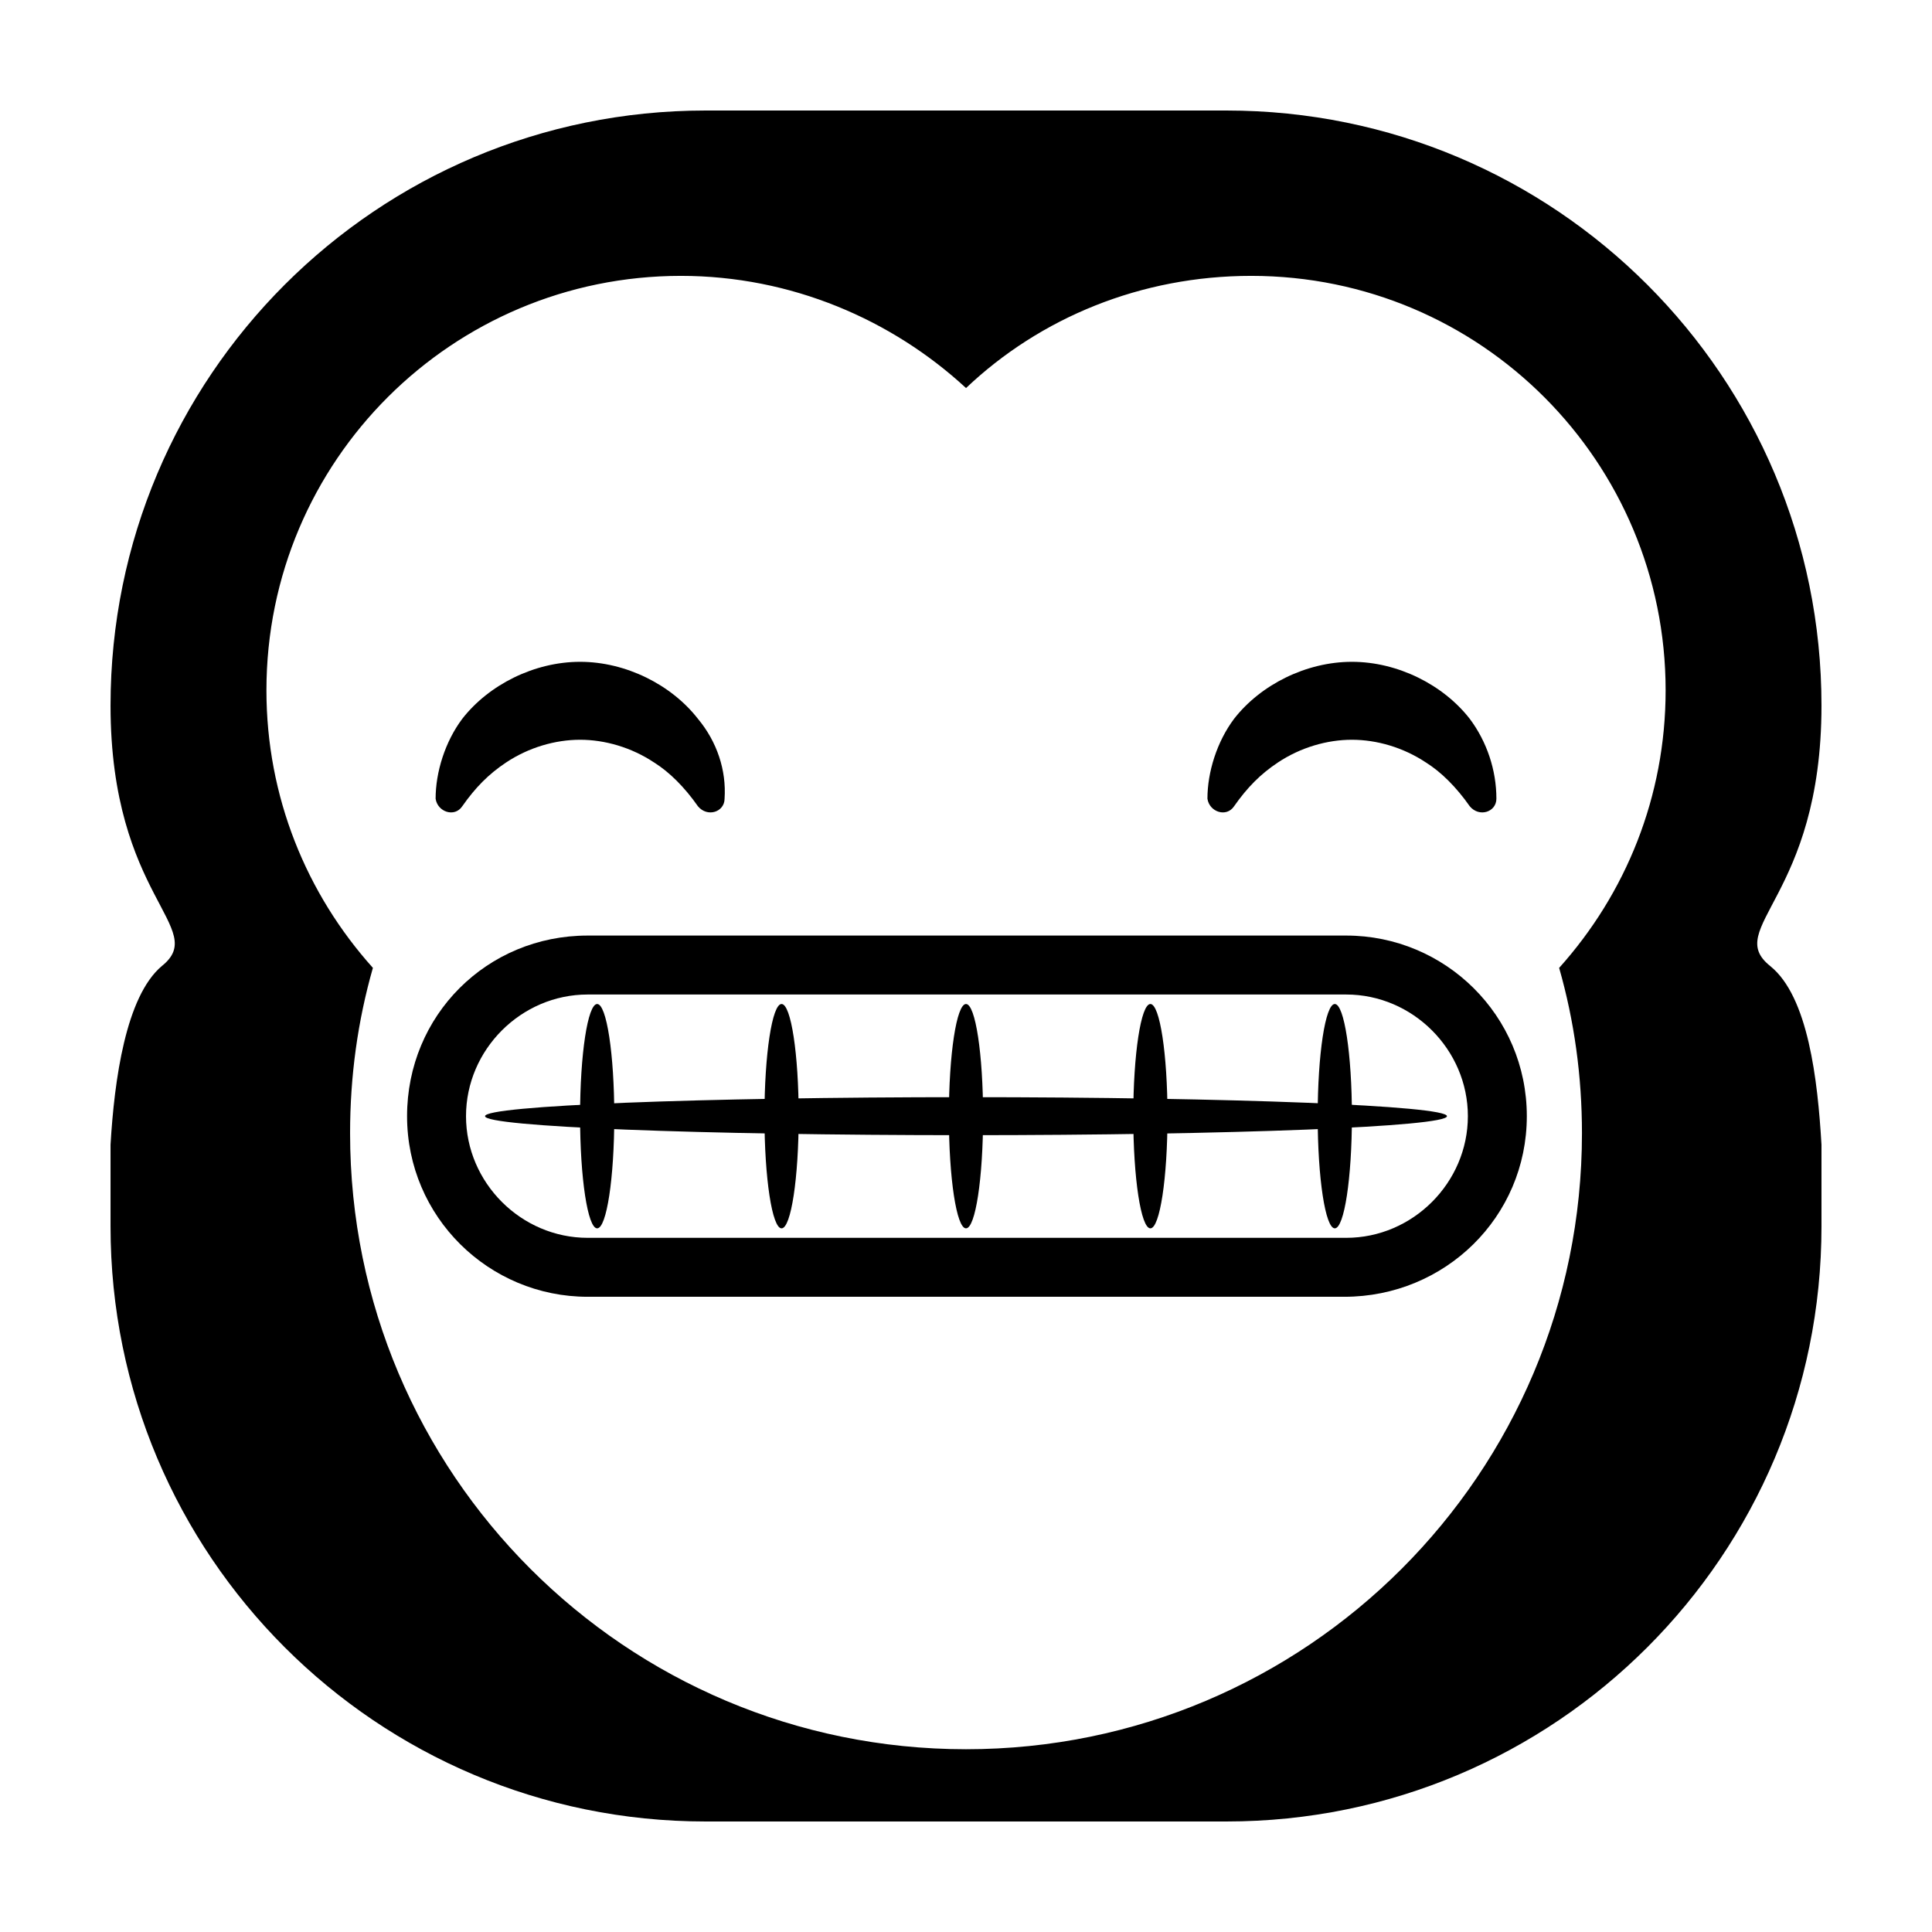
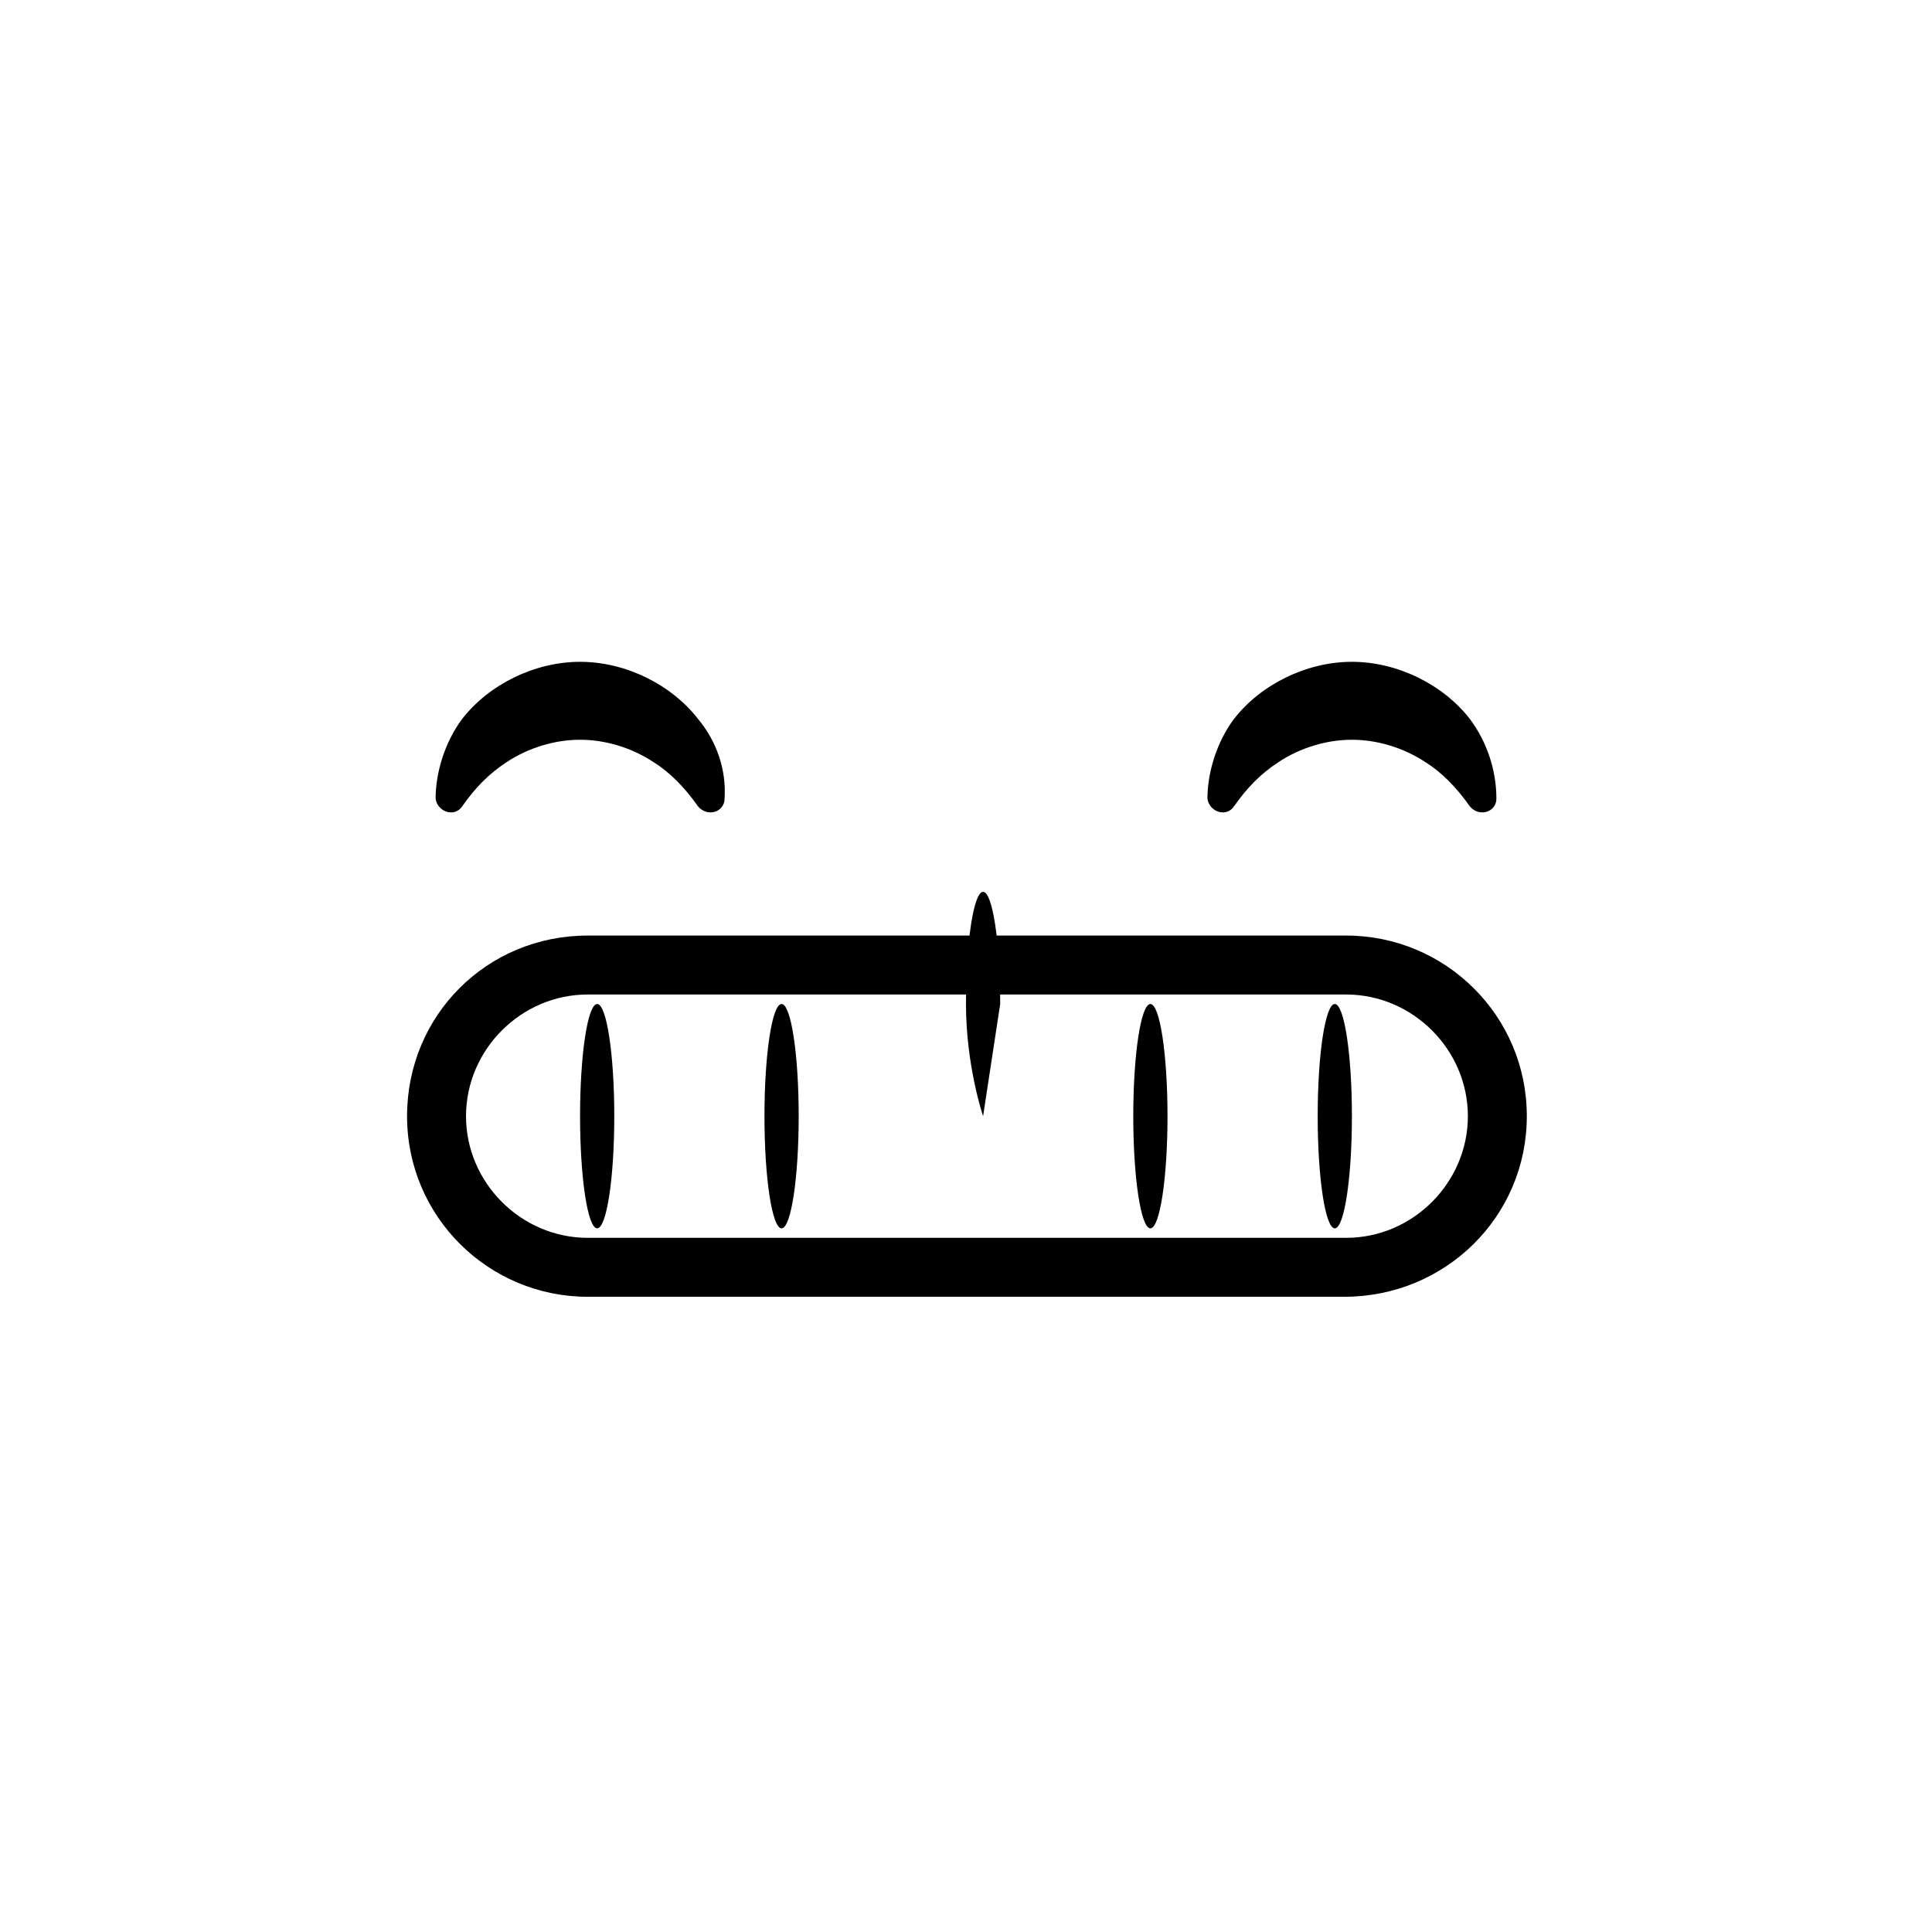
<svg xmlns="http://www.w3.org/2000/svg" fill="#000000" width="800px" height="800px" version="1.1" viewBox="144 144 512 512">
  <g>
-     <path d="m613.11 400c-12.594-10.078 13.602-18.137 13.602-69.023 0-87.16-70.531-157.69-157.69-157.69h-138.04c-87.16 0-157.69 70.531-157.69 157.69 0 50.887 26.195 58.945 13.602 69.023-9.574 8.062-12.594 30.23-13.602 47.359v21.664c0 87.156 70.531 157.69 157.69 157.69h138.04c87.16 0 157.69-70.531 157.69-157.69v-21.664c-1.004-17.129-3.523-39.297-13.602-47.355zm-55.922 0.504c4.031 14.105 6.047 28.719 6.047 43.832 0 90.184-73.051 163.23-163.23 163.23-90.184-0.004-163.23-73.055-163.23-163.24 0-15.113 2.016-29.727 6.047-43.832-17.633-19.648-28.215-45.344-28.215-73.555 0-60.961 49.375-109.83 109.83-109.83 29.223 0 55.922 11.586 75.57 29.727 19.648-18.641 46.352-29.727 75.57-29.727 60.961 0 109.83 49.375 109.83 109.83 0 28.215-10.582 53.91-28.215 73.559z" />
    <path d="m336.02 355.66c0 3.527-4.535 5.039-7.055 2.016-3.527-5.039-7.559-9.07-11.586-11.586-6.047-4.031-13.098-6.047-19.648-6.047-6.551 0-13.602 2.016-19.648 6.047-4.535 3.023-8.062 6.551-11.586 11.586-2.016 3.023-6.551 1.512-7.055-2.016 0-7.055 2.519-15.113 7.055-21.16 7.055-9.07 19.145-15.113 31.234-15.113 12.09 0 24.184 6.047 31.234 15.113 5.039 6.047 7.559 13.602 7.055 21.16z" />
    <path d="m540.56 355.66c0 3.527-4.535 5.039-7.055 2.016-3.527-5.039-7.559-9.07-11.586-11.586-6.047-4.031-13.098-6.047-19.648-6.047-6.551 0-13.602 2.016-19.648 6.047-4.535 3.023-8.062 6.551-11.586 11.586-2.016 3.023-6.551 1.512-7.055-2.016 0-7.055 2.519-15.113 7.055-21.16 7.055-9.07 19.145-15.113 31.234-15.113 12.09 0 24.184 6.047 31.234 15.113 4.535 6.047 7.055 13.602 7.055 21.16z" />
    <path d="m500.26 487.66h-200.52c-26.199 0-47.863-21.16-47.863-47.863s21.16-47.863 47.863-47.863h201.02c26.199 0 47.863 21.16 47.863 47.863-0.004 26.703-21.668 47.863-48.367 47.863zm-200.52-80.105c-17.633 0-32.242 14.609-32.242 32.242s14.609 32.242 32.242 32.242h201.02c17.633 0 32.242-14.609 32.242-32.242s-14.609-32.242-32.242-32.242z" />
-     <path d="m527.46 439.8c0 2.781-57.066 5.035-127.46 5.035-70.398 0-127.46-2.254-127.46-5.035 0-2.785 57.066-5.039 127.46-5.039 70.395 0 127.46 2.254 127.46 5.039" />
    <path d="m306.79 439.8c0 16.414-2.027 29.723-4.535 29.723-2.504 0-4.531-13.309-4.531-29.723 0-16.418 2.027-29.727 4.531-29.727 2.508 0 4.535 13.309 4.535 29.727" />
    <path d="m355.66 439.8c0 16.414-2.031 29.723-4.535 29.723s-4.535-13.309-4.535-29.723c0-16.418 2.031-29.727 4.535-29.727s4.535 13.309 4.535 29.727" />
-     <path d="m404.53 439.8c0 16.414-2.027 29.723-4.531 29.723s-4.535-13.309-4.535-29.723c0-16.418 2.031-29.727 4.535-29.727s4.531 13.309 4.531 29.727" />
+     <path d="m404.53 439.8s-4.535-13.309-4.535-29.723c0-16.418 2.031-29.727 4.535-29.727s4.531 13.309 4.531 29.727" />
    <path d="m453.4 439.8c0 16.414-2.031 29.723-4.535 29.723-2.504 0-4.535-13.309-4.535-29.723 0-16.418 2.031-29.727 4.535-29.727 2.504 0 4.535 13.309 4.535 29.727" />
    <path d="m502.27 439.8c0 16.414-2.031 29.723-4.535 29.723-2.504 0-4.535-13.309-4.535-29.723 0-16.418 2.031-29.727 4.535-29.727 2.504 0 4.535 13.309 4.535 29.727" />
  </g>
</svg>